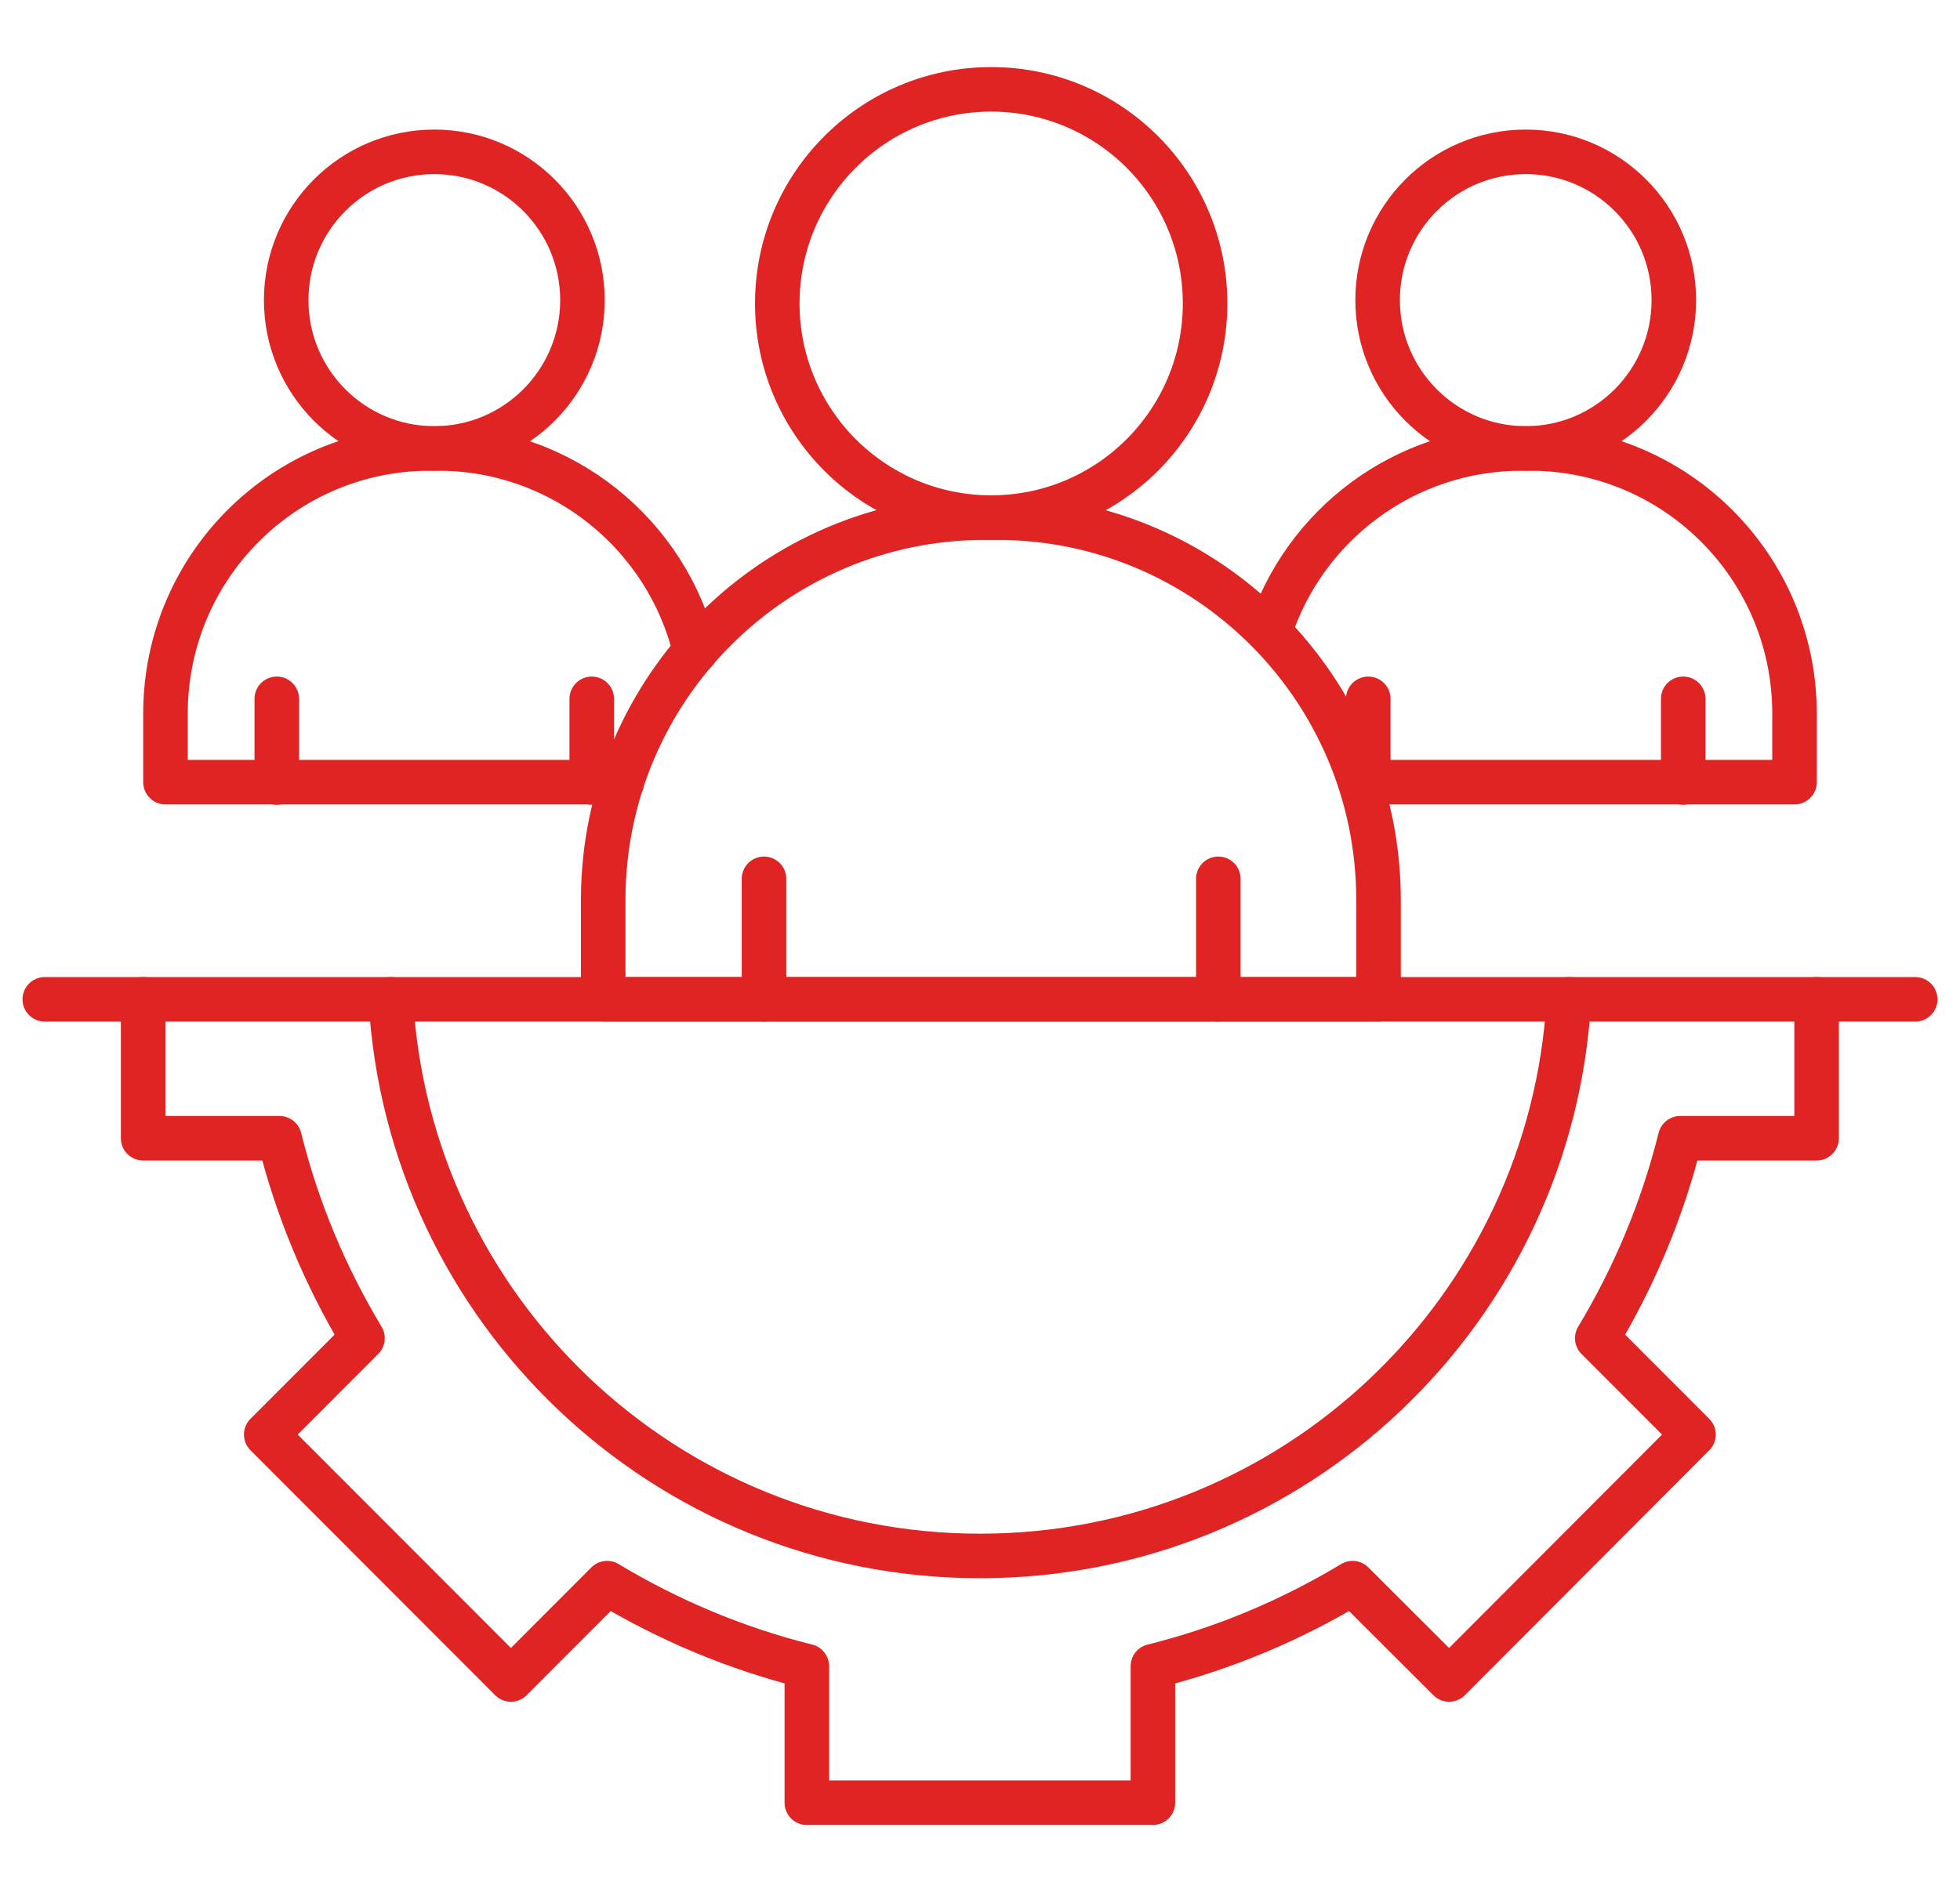
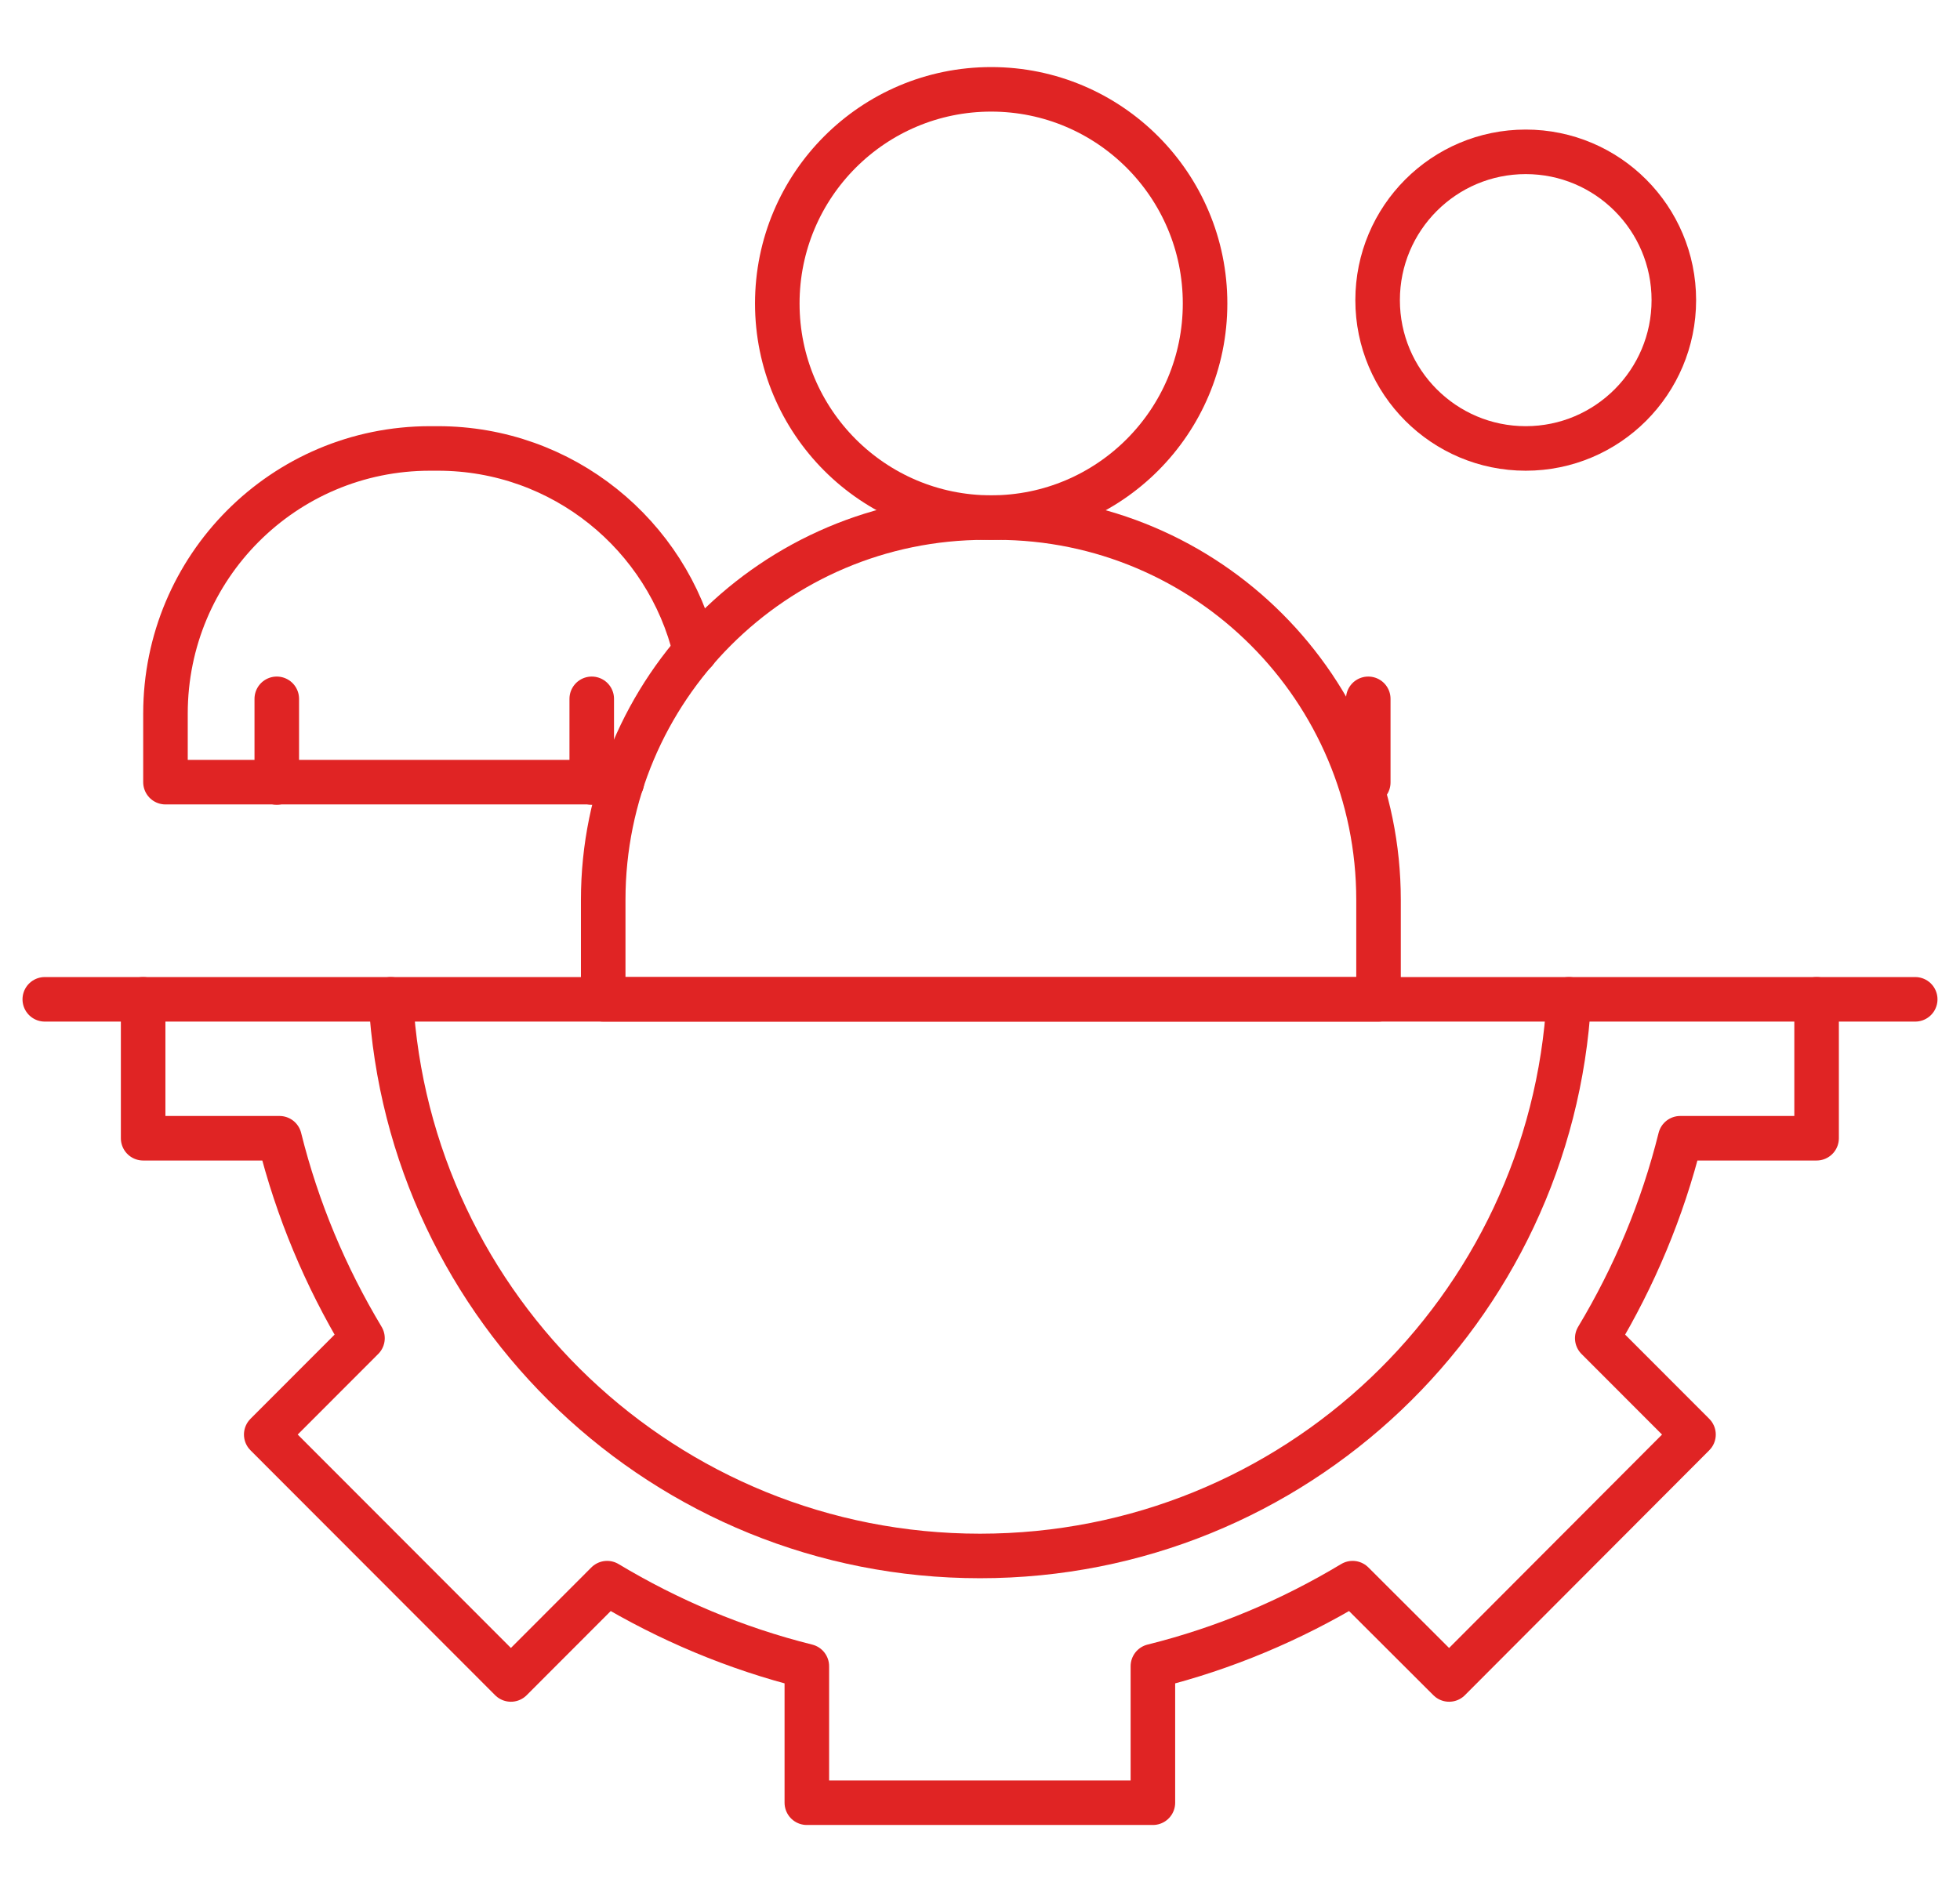
<svg xmlns="http://www.w3.org/2000/svg" width="66" height="64" viewBox="0 0 66 64" fill="none">
  <path d="M61.171 33.658V38.337H56.579C55.98 40.748 55.025 43.007 53.785 45.072L57.026 48.317L48.797 56.566L45.547 53.322C43.484 54.562 41.239 55.519 38.822 56.119V60.717H27.169V56.119C24.762 55.519 22.507 54.562 20.444 53.322L17.204 56.566L8.965 48.317L12.206 45.072C10.966 43.007 10.011 40.748 9.412 38.337H4.82V33.658" stroke="#E02424" stroke-width="1.5" stroke-linecap="round" stroke-linejoin="round" />
  <path d="M13.16 33.658C13.749 44.115 22.405 52.406 33 52.406C43.596 52.406 52.241 44.115 52.83 33.658" stroke="#E02424" stroke-width="1.5" stroke-linecap="round" stroke-linejoin="round" />
  <path d="M33.376 17.433C37.354 17.433 40.579 14.204 40.579 10.221C40.579 6.238 37.354 3.009 33.376 3.009C29.398 3.009 26.174 6.238 26.174 10.221C26.174 14.204 29.398 17.433 33.376 17.433Z" stroke="#E02424" stroke-width="1.5" stroke-linecap="round" stroke-linejoin="round" />
  <path d="M33.184 17.433H33.559C40.66 17.433 46.42 23.201 46.42 30.311V33.658H20.312V30.311C20.312 23.201 26.073 17.433 33.173 17.433H33.184Z" stroke="#E02424" stroke-width="1.5" stroke-linecap="round" stroke-linejoin="round" />
-   <path d="M25.727 33.658V29.599" stroke="#E02424" stroke-width="1.5" stroke-linecap="round" stroke-linejoin="round" />
-   <path d="M41.025 33.658V29.599" stroke="#E02424" stroke-width="1.5" stroke-linecap="round" stroke-linejoin="round" />
  <path d="M51.377 15.104C54.131 15.104 56.364 12.867 56.364 10.109C56.364 7.35 54.131 5.114 51.377 5.114C48.622 5.114 46.389 7.35 46.389 10.109C46.389 12.867 48.622 15.104 51.377 15.104Z" stroke="#E02424" stroke-width="1.5" stroke-linecap="round" stroke-linejoin="round" />
-   <path d="M42.752 21.288C43.91 17.698 47.273 15.104 51.245 15.104H51.509C56.436 15.104 60.428 19.101 60.428 24.035V26.344H45.81" stroke="#E02424" stroke-width="1.5" stroke-linecap="round" stroke-linejoin="round" />
  <path d="M46.074 26.354V23.537" stroke="#E02424" stroke-width="1.5" stroke-linecap="round" stroke-linejoin="round" />
-   <path d="M56.68 26.354V23.537" stroke="#E02424" stroke-width="1.5" stroke-linecap="round" stroke-linejoin="round" />
-   <path d="M14.625 15.104C17.379 15.104 19.613 12.867 19.613 10.109C19.613 7.35 17.379 5.114 14.625 5.114C11.87 5.114 9.637 7.35 9.637 10.109C9.637 12.867 11.87 15.104 14.625 15.104Z" stroke="#E02424" stroke-width="1.5" stroke-linecap="round" stroke-linejoin="round" />
  <path d="M23.411 21.939C22.476 18.023 18.951 15.104 14.746 15.104H14.482C9.554 15.104 5.572 19.101 5.572 24.035V26.344H20.942" stroke="#E02424" stroke-width="1.5" stroke-linecap="round" stroke-linejoin="round" />
  <path d="M9.32 26.354V23.537" stroke="#E02424" stroke-width="1.5" stroke-linecap="round" stroke-linejoin="round" />
  <path d="M19.926 26.354V23.537" stroke="#E02424" stroke-width="1.5" stroke-linecap="round" stroke-linejoin="round" />
  <path d="M1.508 33.658H64.492" stroke="#E02424" stroke-width="1.5" stroke-linecap="round" stroke-linejoin="round" />
</svg>